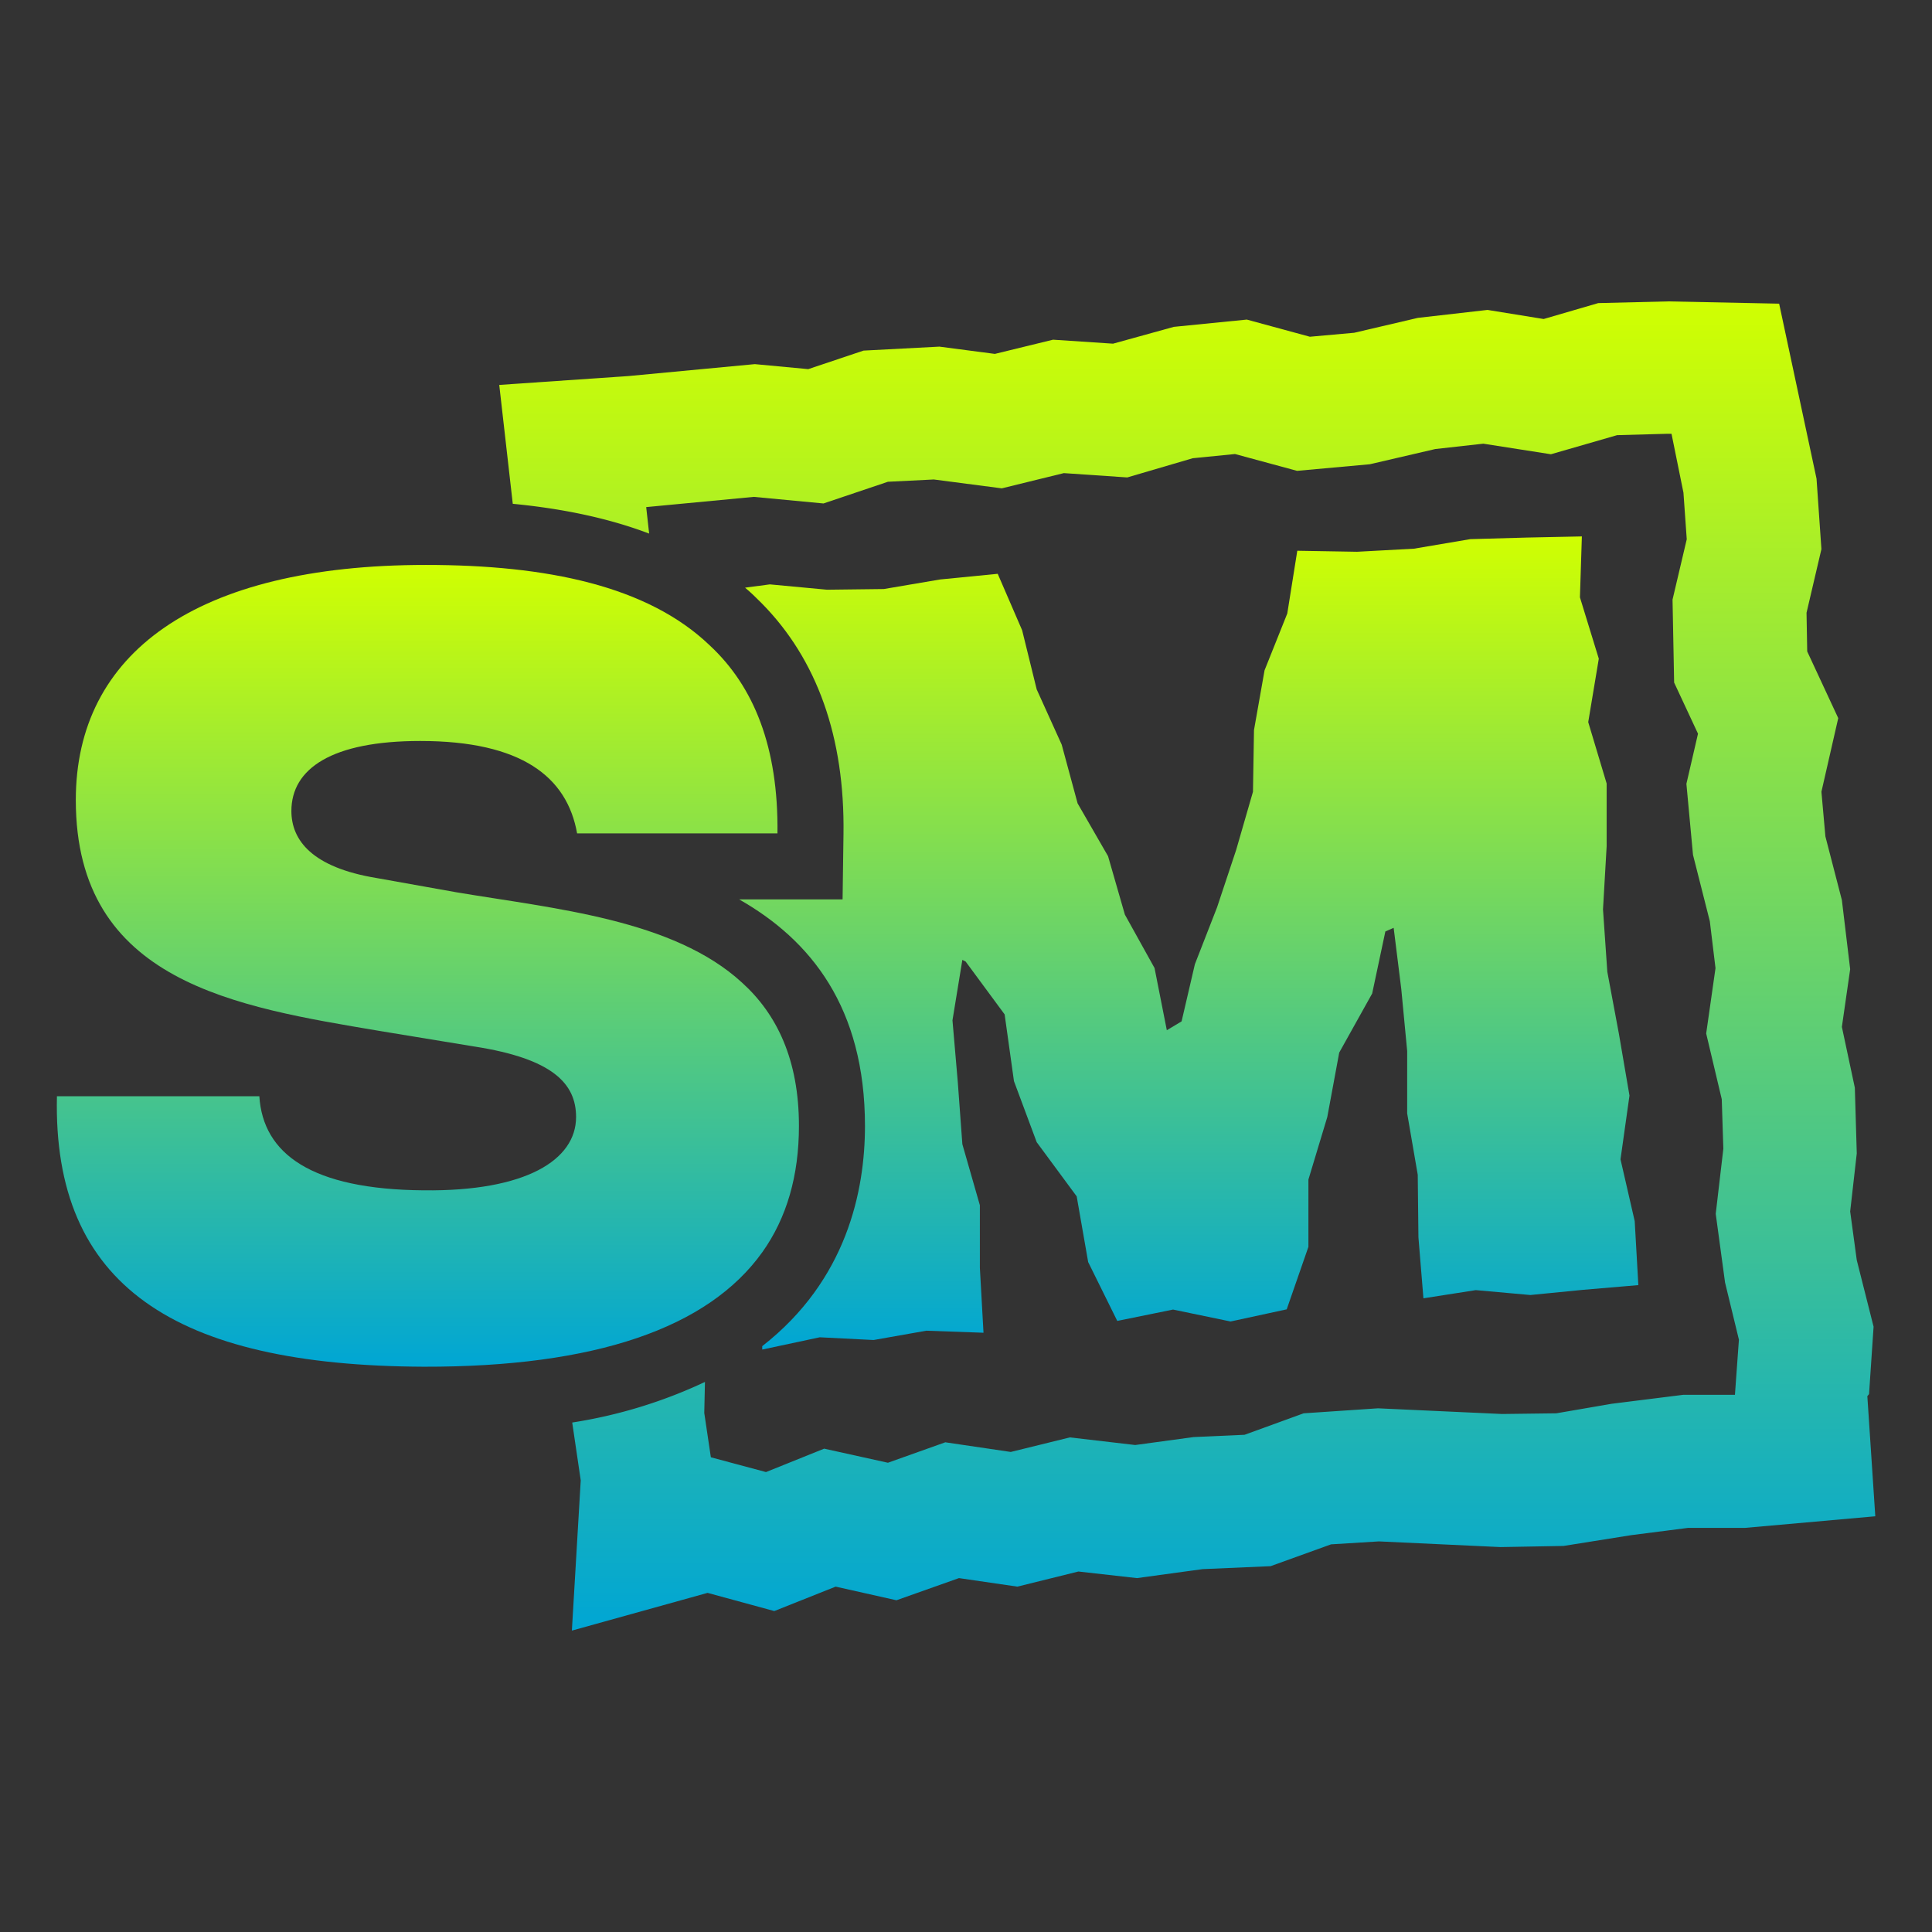
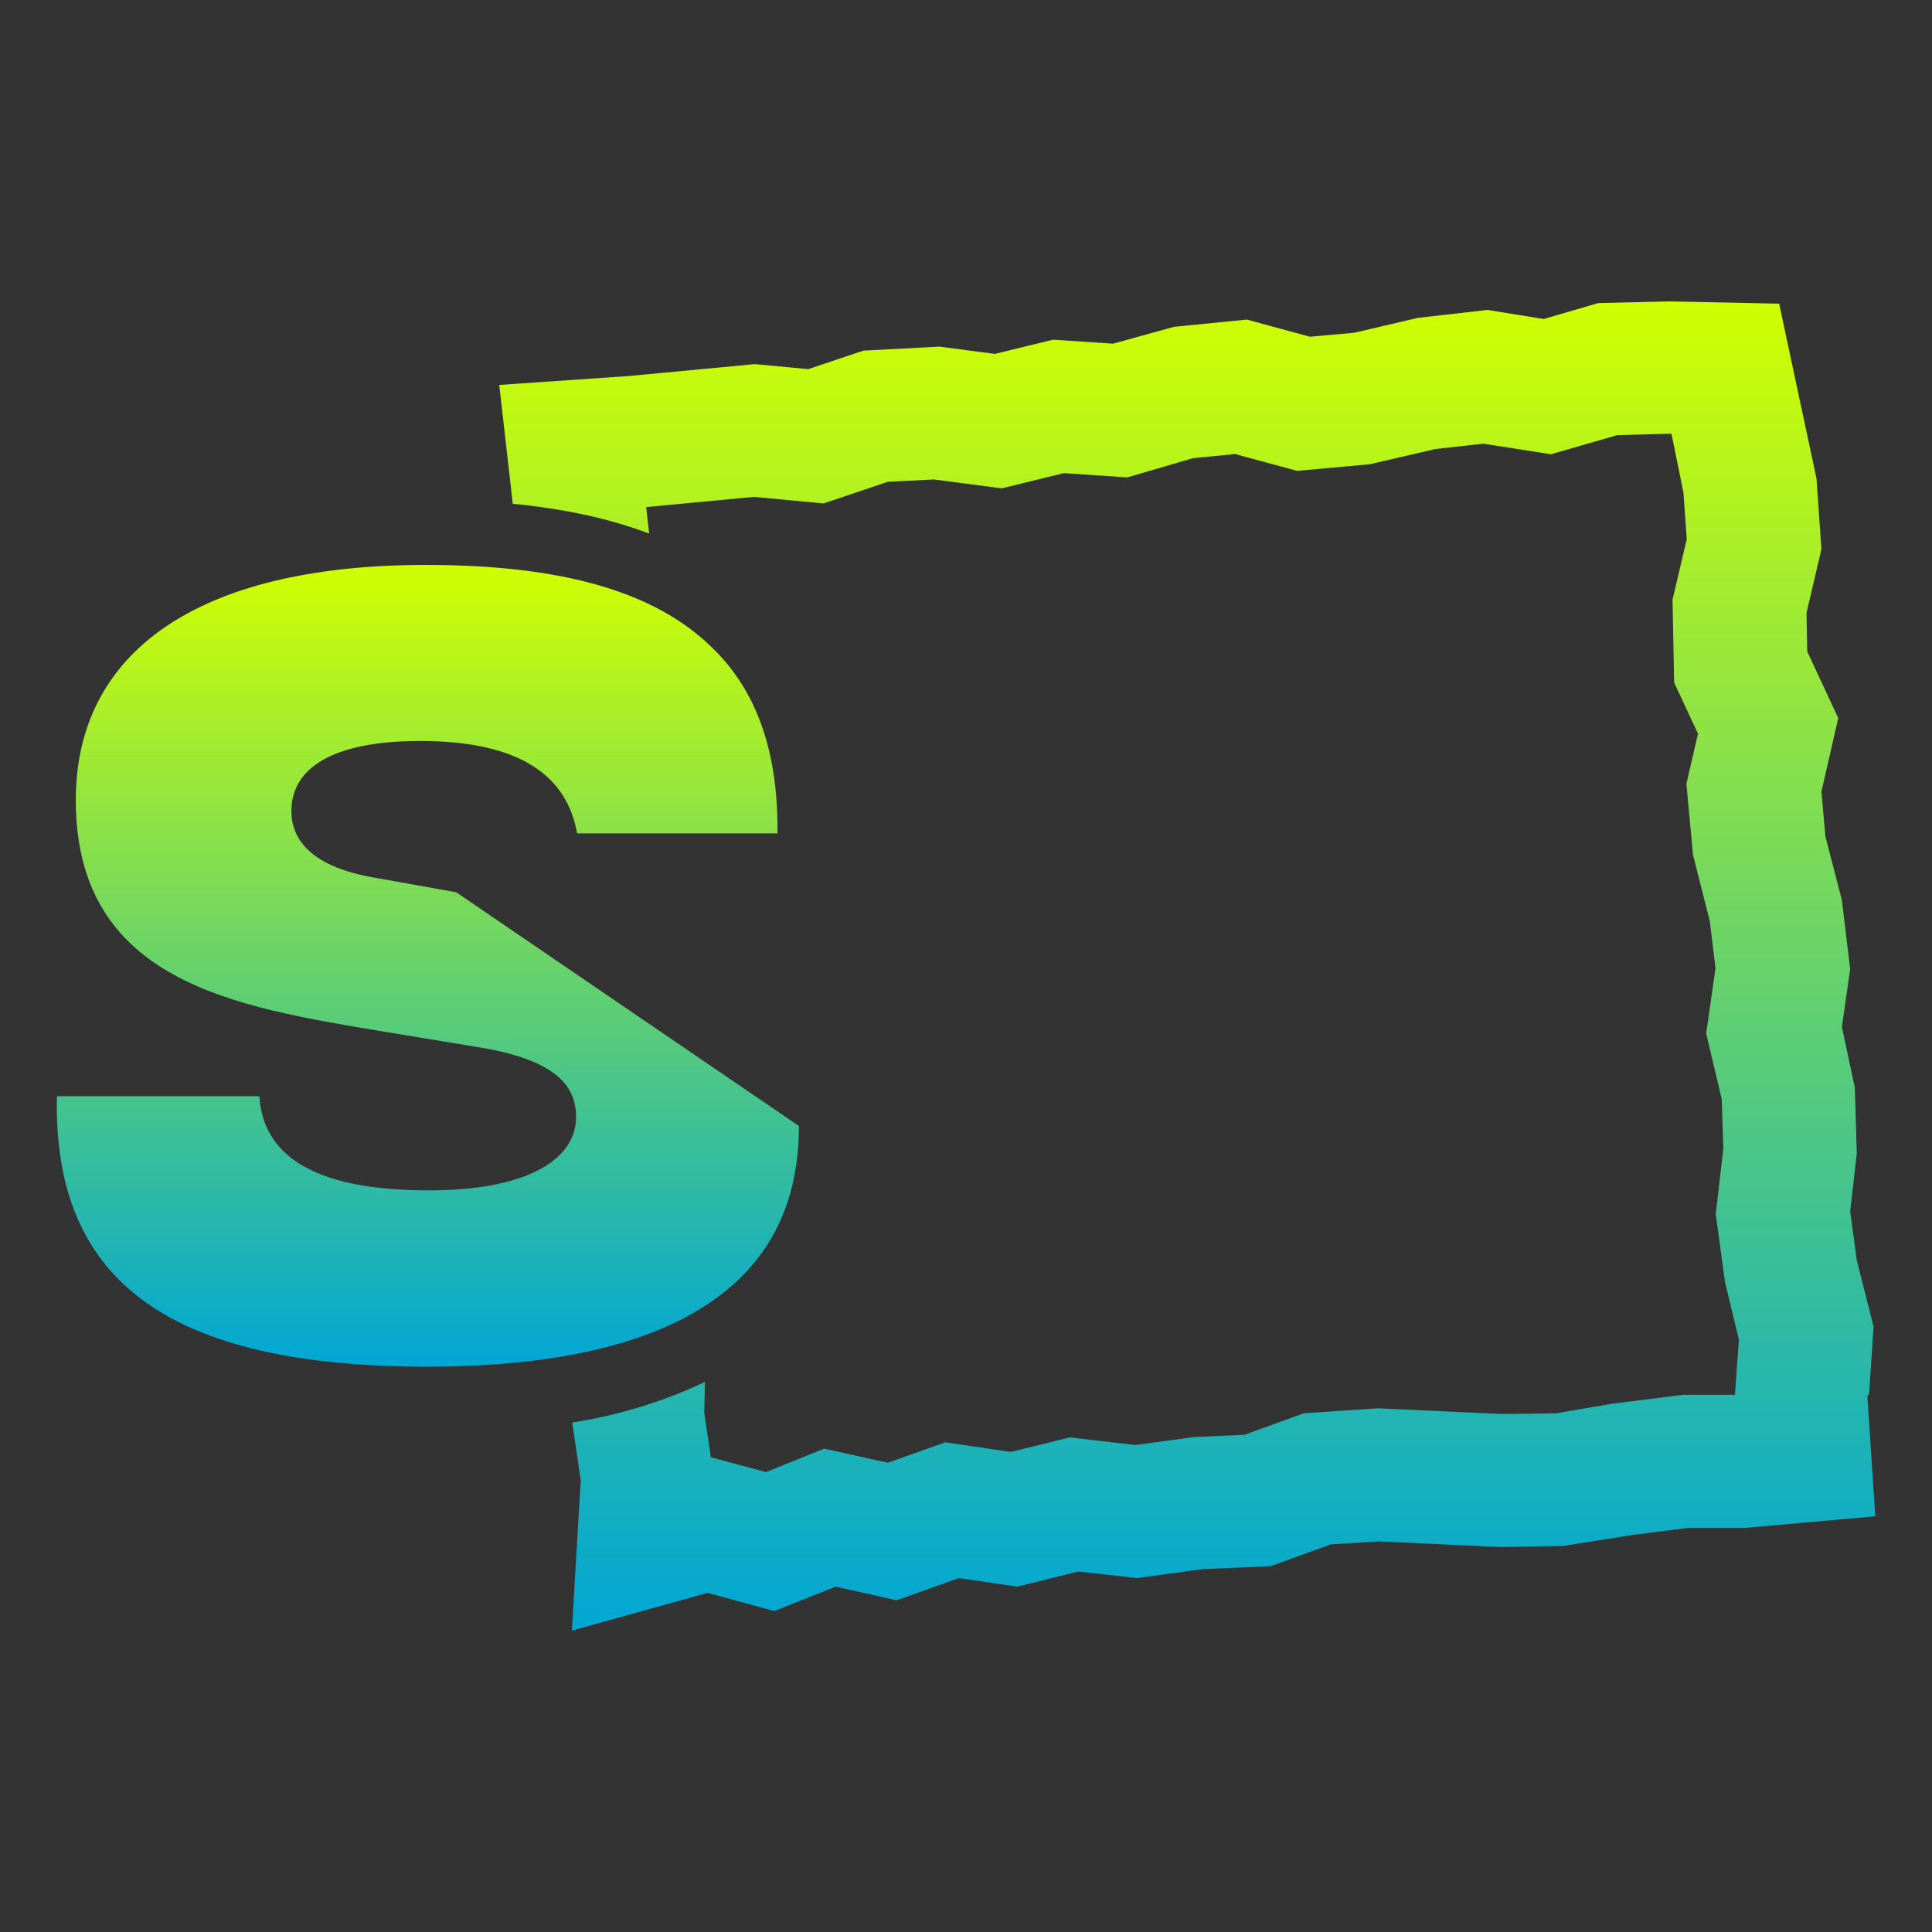
<svg xmlns="http://www.w3.org/2000/svg" width="17" height="17" fill="none">
  <rect width="100%" height="100%" fill="#333333" stroke="none" />
-   <path d="M14.416 11.308l-.482.041-.468.046-.48-.043-.461.072-.044-.537-.006-.55-.093-.54v-.549l-.052-.546-.067-.538-.073.032-.116.546-.29.52-.105.567-.166.55v.592l-.191.55-.494.107-.506-.105-.491.1-.256-.518-.101-.578-.352-.477-.2-.537-.082-.587-.343-.465-.029-.015-.087.532.047.546.04.544.154.537v.55l.032.572-.503-.018-.464.082-.474-.024-.506.108v-.03c.744-.58.904-1.368.904-1.937 0-1.043-.477-1.636-1.107-1.994h.91l.008-.575c.012-.851-.232-1.537-.72-2.031-.047-.047-.093-.093-.146-.137l.218-.029.503.047.5-.006.494-.084.508-.05.215.497.128.52.22.486.14.517.268.465.148.514.261.47.108.547.13-.078.117-.503.195-.5.168-.505.148-.512.009-.543.093-.526.2-.5.088-.552.526.009.5-.027.496-.084.5-.014.482-.01-.017.536.166.54-.093.558.162.54v.553l-.032.555.038.549.102.546.093.543-.079.561.125.544.032.563z" fill="url(#a)" />
  <path d="M16.446 12.267l.04-.593-.148-.586-.058-.428.058-.511-.017-.578-.114-.535.073-.508-.073-.608-.145-.56-.035-.393.148-.648-.273-.587-.006-.34.131-.56-.043-.62-.329-1.54-.976-.02-.616.015-.48.14-.494-.08-.613.07-.56.131-.39.035-.555-.151-.642.064-.535.148-.528-.035-.512.125-.488-.064-.668.035-.486.163-.47-.044-1.113.105-1.136.078.119 1.046c.456.044.854.131 1.2.262l-.026-.233.947-.09.613.058.567-.191.404-.02.598.078.546-.134.558.038.576-.169.372-.037.546.148.64-.058.577-.134.422-.047.595.093.582-.168.438-.012h.041l.105.518.029.41-.125.531.014.73.21.45-.102.441.058.625.148.584.05.413-.082.575.137.578.014.436-.067.573.082.604.122.503-.035.485h-.453l-.631.079-.488.084-.477.006-1.092-.05-.654.044-.52.189-.448.02-.514.07-.575-.067-.52.128-.576-.085-.505.18-.561-.124-.512.206-.485-.13-.058-.39.006-.273a4.28 4.28 0 01-1.168.357l.075.509-.078 1.322 1.194-.332.587.16.54-.215.535.12.55-.195.514.075.537-.133.515.058.578-.079.598-.026.532-.192.421-.026 1.07.05.555-.01.596-.095.5-.064h.502l1.145-.102-.07-1.057.015-.018z" fill="url(#b)" />
-   <path d="M7.03 9.908c0 .436-.107.808-.322 1.11-.477.668-1.47 1.011-2.979 1.008-2.196-.009-3.266-.718-3.228-2.38h1.781c.032.506.456.82 1.447.828.898.01 1.34-.267 1.34-.645 0-.293-.204-.514-.898-.621l-.834-.137C2.085 8.859.667 8.647.667 7.04c0-1.29 1.054-2.069 3.08-2.069 1.069 0 1.952.186 2.496.706.392.363.607.9.598 1.656H5.078c-.088-.497-.489-.813-1.38-.813-.78 0-1.134.244-1.134.616 0 .258.183.497.75.59l.7.125c.863.145 1.91.238 2.516.796.305.276.5.677.5 1.26z" fill="url(#c)" />
+   <path d="M7.03 9.908c0 .436-.107.808-.322 1.11-.477.668-1.47 1.011-2.979 1.008-2.196-.009-3.266-.718-3.228-2.38h1.781c.032.506.456.82 1.447.828.898.01 1.34-.267 1.34-.645 0-.293-.204-.514-.898-.621l-.834-.137C2.085 8.859.667 8.647.667 7.04c0-1.29 1.054-2.069 3.08-2.069 1.069 0 1.952.186 2.496.706.392.363.607.9.598 1.656H5.078c-.088-.497-.489-.813-1.38-.813-.78 0-1.134.244-1.134.616 0 .258.183.497.75.59l.7.125z" fill="url(#c)" />
  <defs>
    <linearGradient id="a" x1="10.46" y1="4.721" x2="10.46" y2="11.875" gradientUnits="userSpaceOnUse">
      <stop stop-color="#D0FF01" />
      <stop offset="1" stop-color="#00A6D4" />
    </linearGradient>
    <linearGradient id="b" x1="10.447" y1="2.652" x2="10.447" y2="14.348" gradientUnits="userSpaceOnUse">
      <stop stop-color="#D0FF01" />
      <stop offset="1" stop-color="#00A6D4" />
    </linearGradient>
    <linearGradient id="c" x1="3.765" y1="4.971" x2="3.765" y2="12.026" gradientUnits="userSpaceOnUse">
      <stop stop-color="#D0FF01" />
      <stop offset="1" stop-color="#00A6D4" />
    </linearGradient>
  </defs>
</svg>